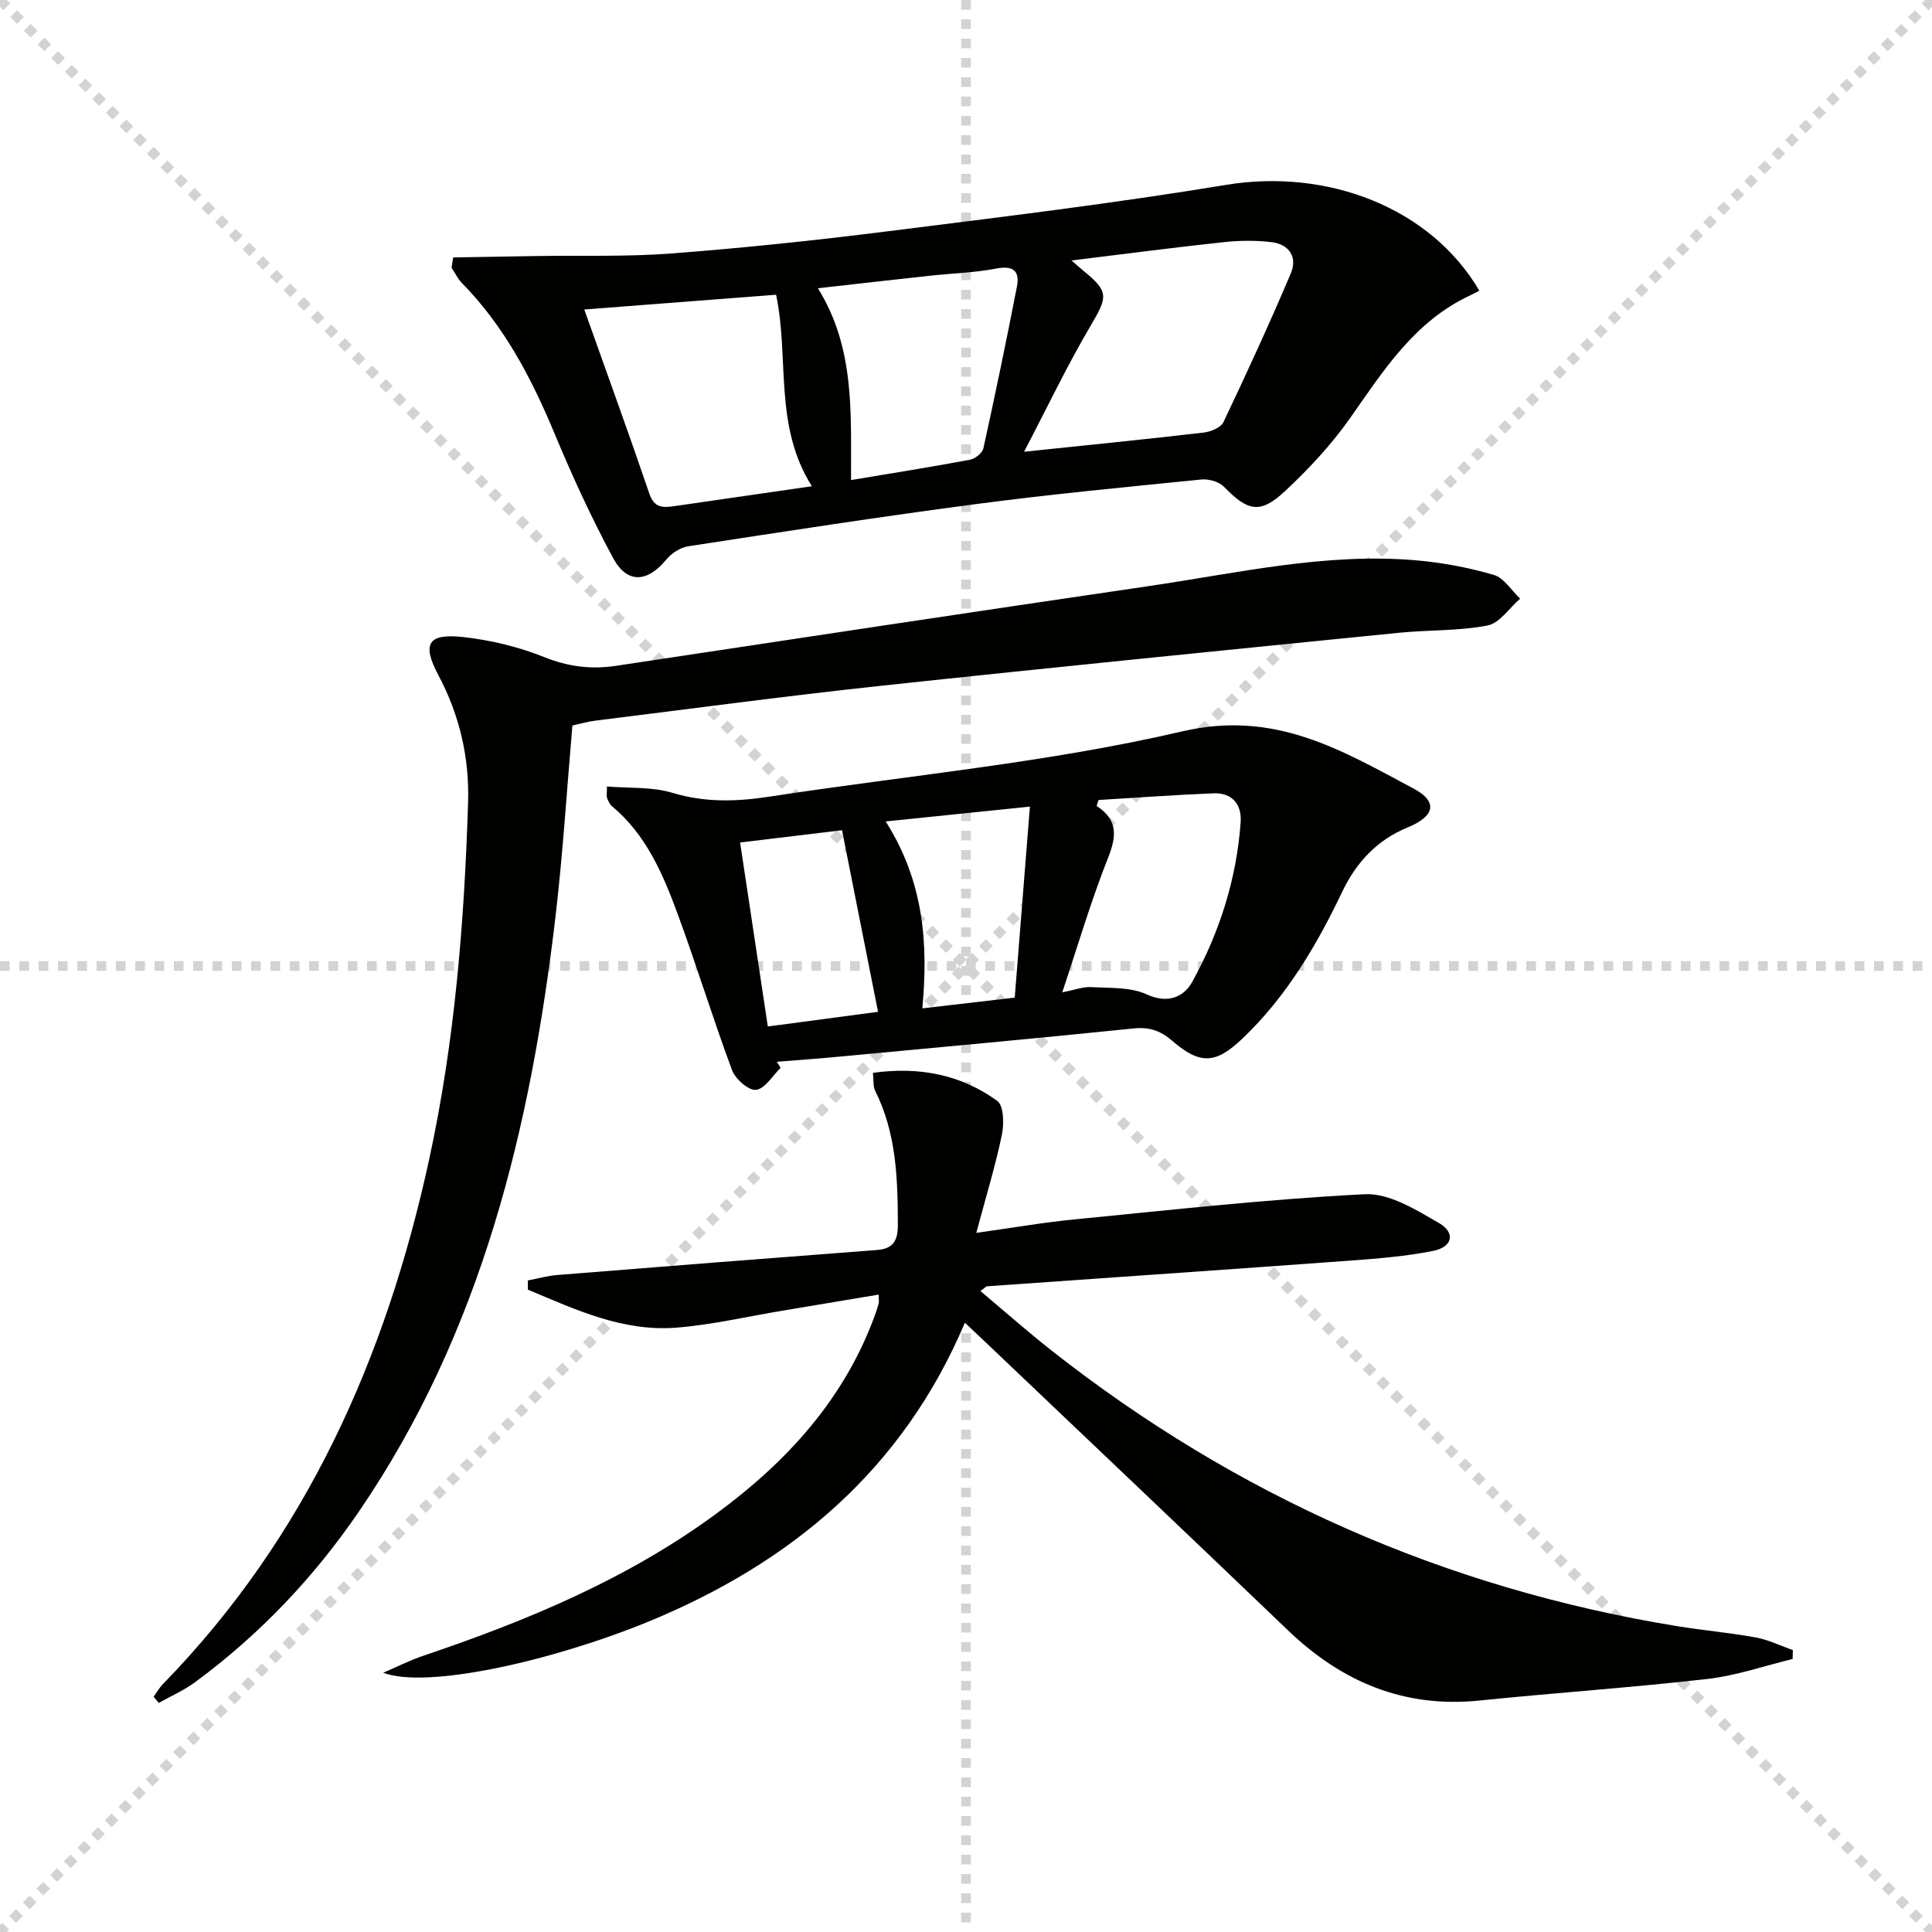
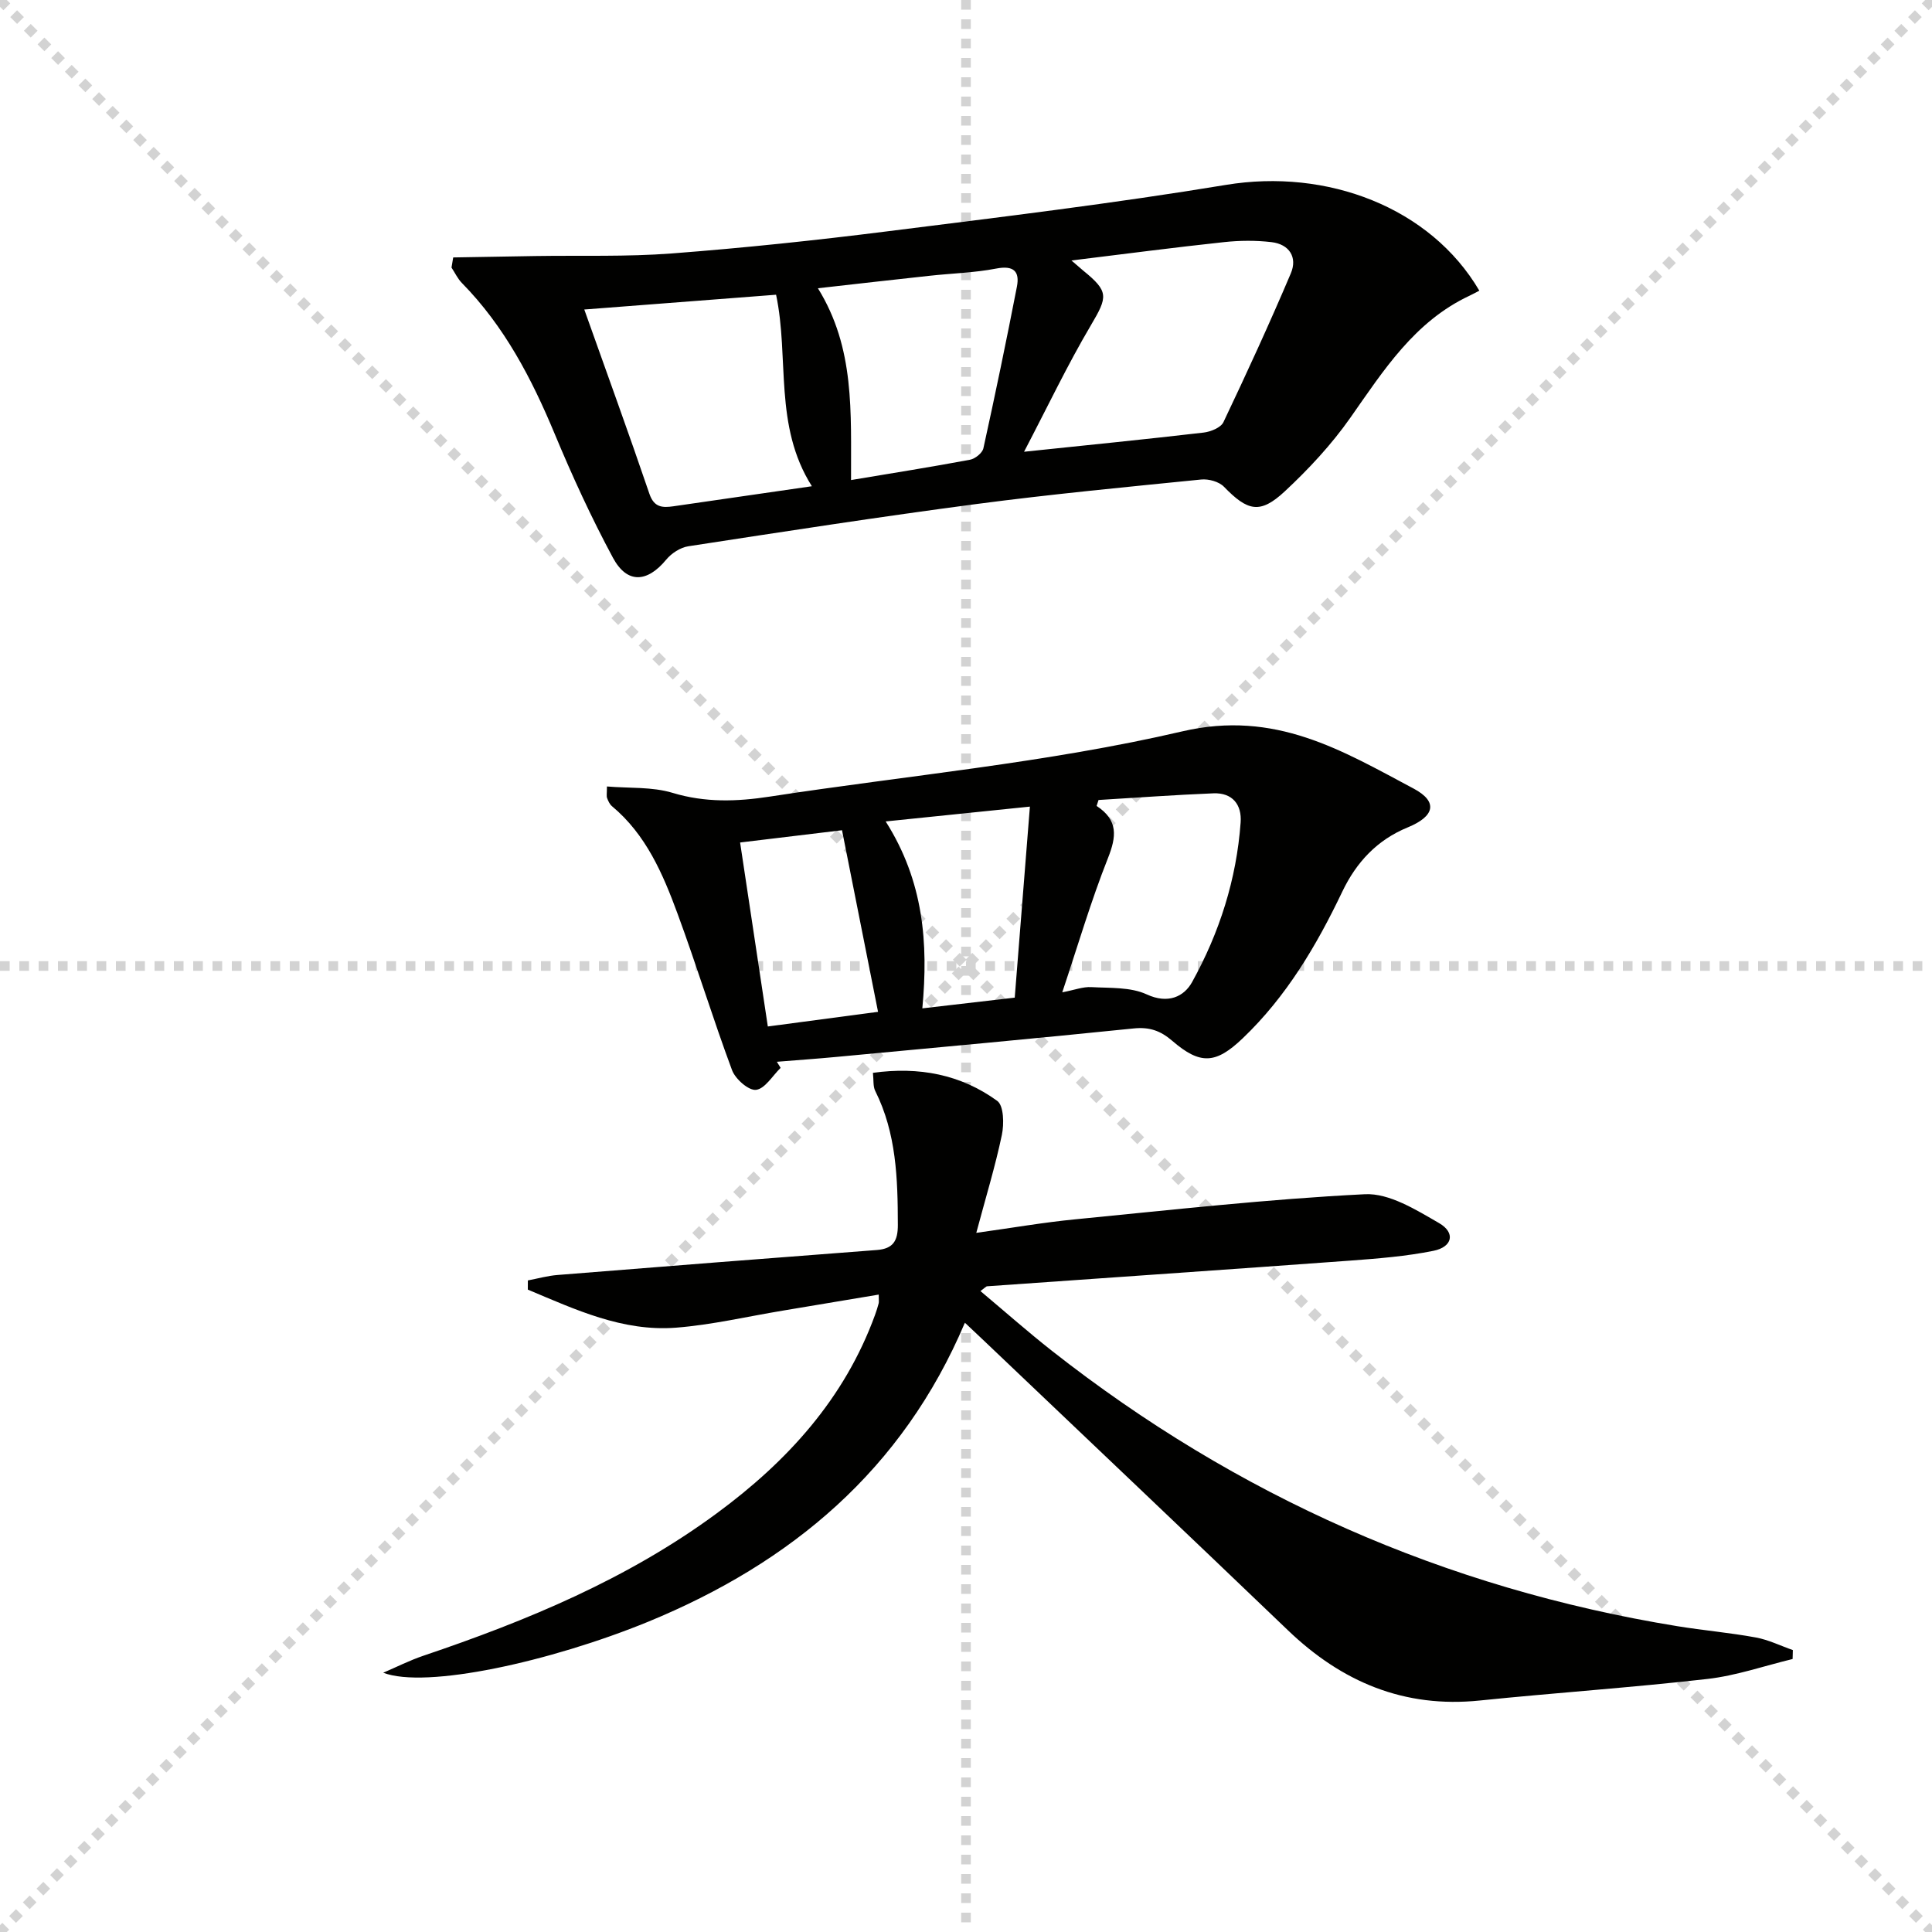
<svg xmlns="http://www.w3.org/2000/svg" enable-background="new 0 0 400 400" viewBox="0 0 400 400">
  <g stroke="lightgray" stroke-dasharray="1,1" stroke-width="1" transform="scale(2, 2)">
    <line x1="0" y1="0" x2="200" y2="200" />
    <line x1="200" y1="0" x2="0" y2="200" />
    <line x1="100" y1="0" x2="100" y2="200" />
    <line x1="0" y1="100" x2="200" y2="100" />
  </g>
  <g fill="#010100">
    <path d="m79.34 346.32c2.76-1.18 5.46-2.55 8.29-3.51 21.5-7.26 42.33-15.91 60.75-29.48 14.61-10.75 26.48-23.74 32.8-41.13.28-.78.53-1.56.74-2.36.08-.31.01-.66.01-1.81-6.69 1.12-13.27 2.23-19.85 3.32-7.37 1.22-14.69 2.95-22.11 3.53-11.09.86-20.88-3.77-30.69-7.88 0-.63 0-1.26.01-1.9 2.05-.39 4.09-.97 6.17-1.13 22.03-1.77 44.06-3.5 66.09-5.17 3.39-.26 4.35-1.92 4.34-5.2-.02-9.53-.29-18.96-4.69-27.75-.47-.95-.3-2.22-.47-3.73 9.55-1.33 18.2.34 25.74 5.81 1.36.99 1.43 4.8.95 7.07-1.36 6.47-3.3 12.81-5.29 20.25 7.49-1.04 13.95-2.17 20.47-2.8 19.98-1.95 39.95-4.2 59.99-5.2 5.04-.25 10.59 3.23 15.34 5.97 3.46 1.99 2.81 4.95-1.16 5.75-5.66 1.14-11.49 1.6-17.27 2.03-25.03 1.83-50.08 3.54-75.11 5.31-.26.02-.5.34-1.4.99 5.03 4.22 9.81 8.45 14.82 12.39 38.26 30.07 81.39 49.15 129.44 56.99 5.41.88 10.88 1.35 16.27 2.34 2.63.48 5.12 1.72 7.67 2.61-.02.62-.03 1.24-.05 1.85-5.87 1.42-11.68 3.45-17.64 4.13-15.66 1.79-31.41 2.85-47.1 4.46-15.69 1.62-28.59-3.84-39.75-14.54-20.79-19.93-41.7-39.74-62.56-59.6-1.3-1.23-2.6-2.46-4.32-4.08-12.92 30.51-35.96 49.72-65.54 61.9-20.33 8.32-46.1 13.96-54.89 10.57z" />
    <path d="m93.83 53.3c5.66-.1 11.32-.2 16.98-.29 9.44-.15 18.92.18 28.32-.54 14.9-1.14 29.79-2.71 44.62-4.58 23.39-2.94 46.82-5.77 70.07-9.61 20.91-3.46 42.32 4.63 52.46 21.9-.51.26-1.23.67-1.98 1.02-11.43 5.34-17.83 15.47-24.74 25.31-3.89 5.54-8.61 10.61-13.57 15.23-5.12 4.76-7.68 4.09-12.59-.97-1.03-1.06-3.18-1.65-4.72-1.49-15.54 1.56-31.09 3.04-46.57 5.08-19.9 2.62-39.75 5.69-59.6 8.74-1.65.25-3.49 1.45-4.57 2.76-3.94 4.77-8.1 5.06-11.03-.37-4.48-8.32-8.44-16.95-12.07-25.67-4.77-11.46-10.41-22.27-19.2-31.22-.89-.9-1.45-2.13-2.16-3.2.11-.71.23-1.41.35-2.1zm128 .63c1.45 1.24 1.93 1.68 2.43 2.09 5.35 4.34 5.09 5.41 1.61 11.3-4.83 8.17-8.92 16.78-13.85 26.21 13.46-1.41 25.33-2.59 37.17-3.97 1.47-.17 3.57-1.02 4.11-2.16 4.84-10.18 9.55-20.43 13.95-30.8 1.42-3.35-.33-6.04-4.01-6.47-3.24-.38-6.59-.35-9.83 0-10.21 1.09-20.39 2.43-31.58 3.8zm-53.74 46.74c-7.94-12.56-4.64-26.49-7.41-39.65-13.44 1.03-26.37 2.03-39.71 3.06 4.69 13.2 9.22 25.63 13.48 38.15.97 2.86 2.71 2.91 4.97 2.59 9.32-1.35 18.65-2.7 28.67-4.15zm8.11-1.28c8.69-1.45 16.68-2.72 24.64-4.21 1.06-.2 2.54-1.39 2.76-2.36 2.45-11.13 4.77-22.29 6.94-33.47.62-3.19-.7-4.44-4.27-3.75-4.54.88-9.22.99-13.84 1.5-7.51.81-15.01 1.67-23.09 2.58 7.69 12.41 6.81 25.65 6.86 39.71z" />
-     <path d="m31.81 351.29c.64-.89 1.18-1.87 1.94-2.64 29.73-30.5 46.23-67.71 55.14-108.77 5.27-24.29 7.24-48.93 8.02-73.71.29-9.32-1.76-18.11-6.15-26.39-3.43-6.46-2.21-8.68 5.07-7.89 5.7.62 11.49 2.01 16.8 4.14 4.99 2 9.73 2.6 14.92 1.82 36.74-5.55 73.49-11.11 110.26-16.5 18.38-2.69 36.64-6.97 55.41-5.34 5.41.47 10.85 1.5 16.06 3.02 2.11.62 3.65 3.22 5.45 4.92-2.24 1.93-4.24 5.07-6.75 5.55-5.99 1.16-12.24.9-18.35 1.51-35.86 3.6-71.72 7.16-107.55 11.01-19.63 2.11-39.21 4.75-58.81 7.18-1.62.2-3.21.67-4.76 1.01-1.15 13.28-1.96 26.38-3.48 39.4-5.14 43.8-15.28 86.02-40.61 123.18-9.36 13.73-20.66 25.65-34.06 35.51-2.3 1.69-4.98 2.86-7.49 4.27-.36-.43-.71-.85-1.06-1.28z" />
    <path d="m161.62 221.09c-1.68 1.63-3.24 4.33-5.09 4.55-1.52.19-4.29-2.24-4.97-4.08-3.98-10.7-7.32-21.64-11.27-32.36-3.04-8.26-6.52-16.4-13.59-22.29-.48-.4-.78-1.08-1.01-1.69-.15-.42-.03-.94-.03-2.39 4.62.39 9.35.04 13.58 1.32 6.77 2.05 13.33 1.82 20.12.78 28.51-4.38 57.42-6.99 85.43-13.51 19.24-4.48 33.05 3.96 47.89 11.85 5.12 2.73 4.34 5.75-1.22 8.03-6.33 2.59-10.64 7.21-13.55 13.3-5.33 11.16-11.56 21.72-20.61 30.36-5.57 5.32-8.77 5.56-14.6.53-2.45-2.11-4.74-2.9-8.01-2.56-20.48 2.1-40.98 3.97-61.48 5.89-4.12.39-8.24.67-12.37 1.01.27.42.53.84.78 1.26zm65.82-55.46c-.13.41-.27.82-.4 1.23 4.53 2.97 4.11 6.37 2.34 10.83-3.51 8.85-6.2 18.03-9.45 27.76 2.52-.48 4.3-1.18 6.02-1.08 3.87.22 8.12-.04 11.47 1.51 4.43 2.04 7.72.46 9.39-2.55 5.67-10.23 9.2-21.3 10.05-33.05.27-3.68-1.69-6.19-5.64-6.03-7.94.32-15.86.9-23.78 1.38zm-17.35 40.92c1.02-12.8 2.04-25.64 3.14-39.55-10.15 1.04-19.55 2.01-29.86 3.07 7.86 12.39 8.85 25.17 7.59 38.7 6.54-.76 12.4-1.44 19.13-2.22zm-51.12 5.97c8.21-1.09 15.68-2.08 22.82-3.03-2.46-12.39-4.9-24.71-7.46-37.6-6.79.82-13.89 1.67-21.1 2.54 1.99 13.22 3.86 25.63 5.74 38.09z" />
  </g>
</svg>